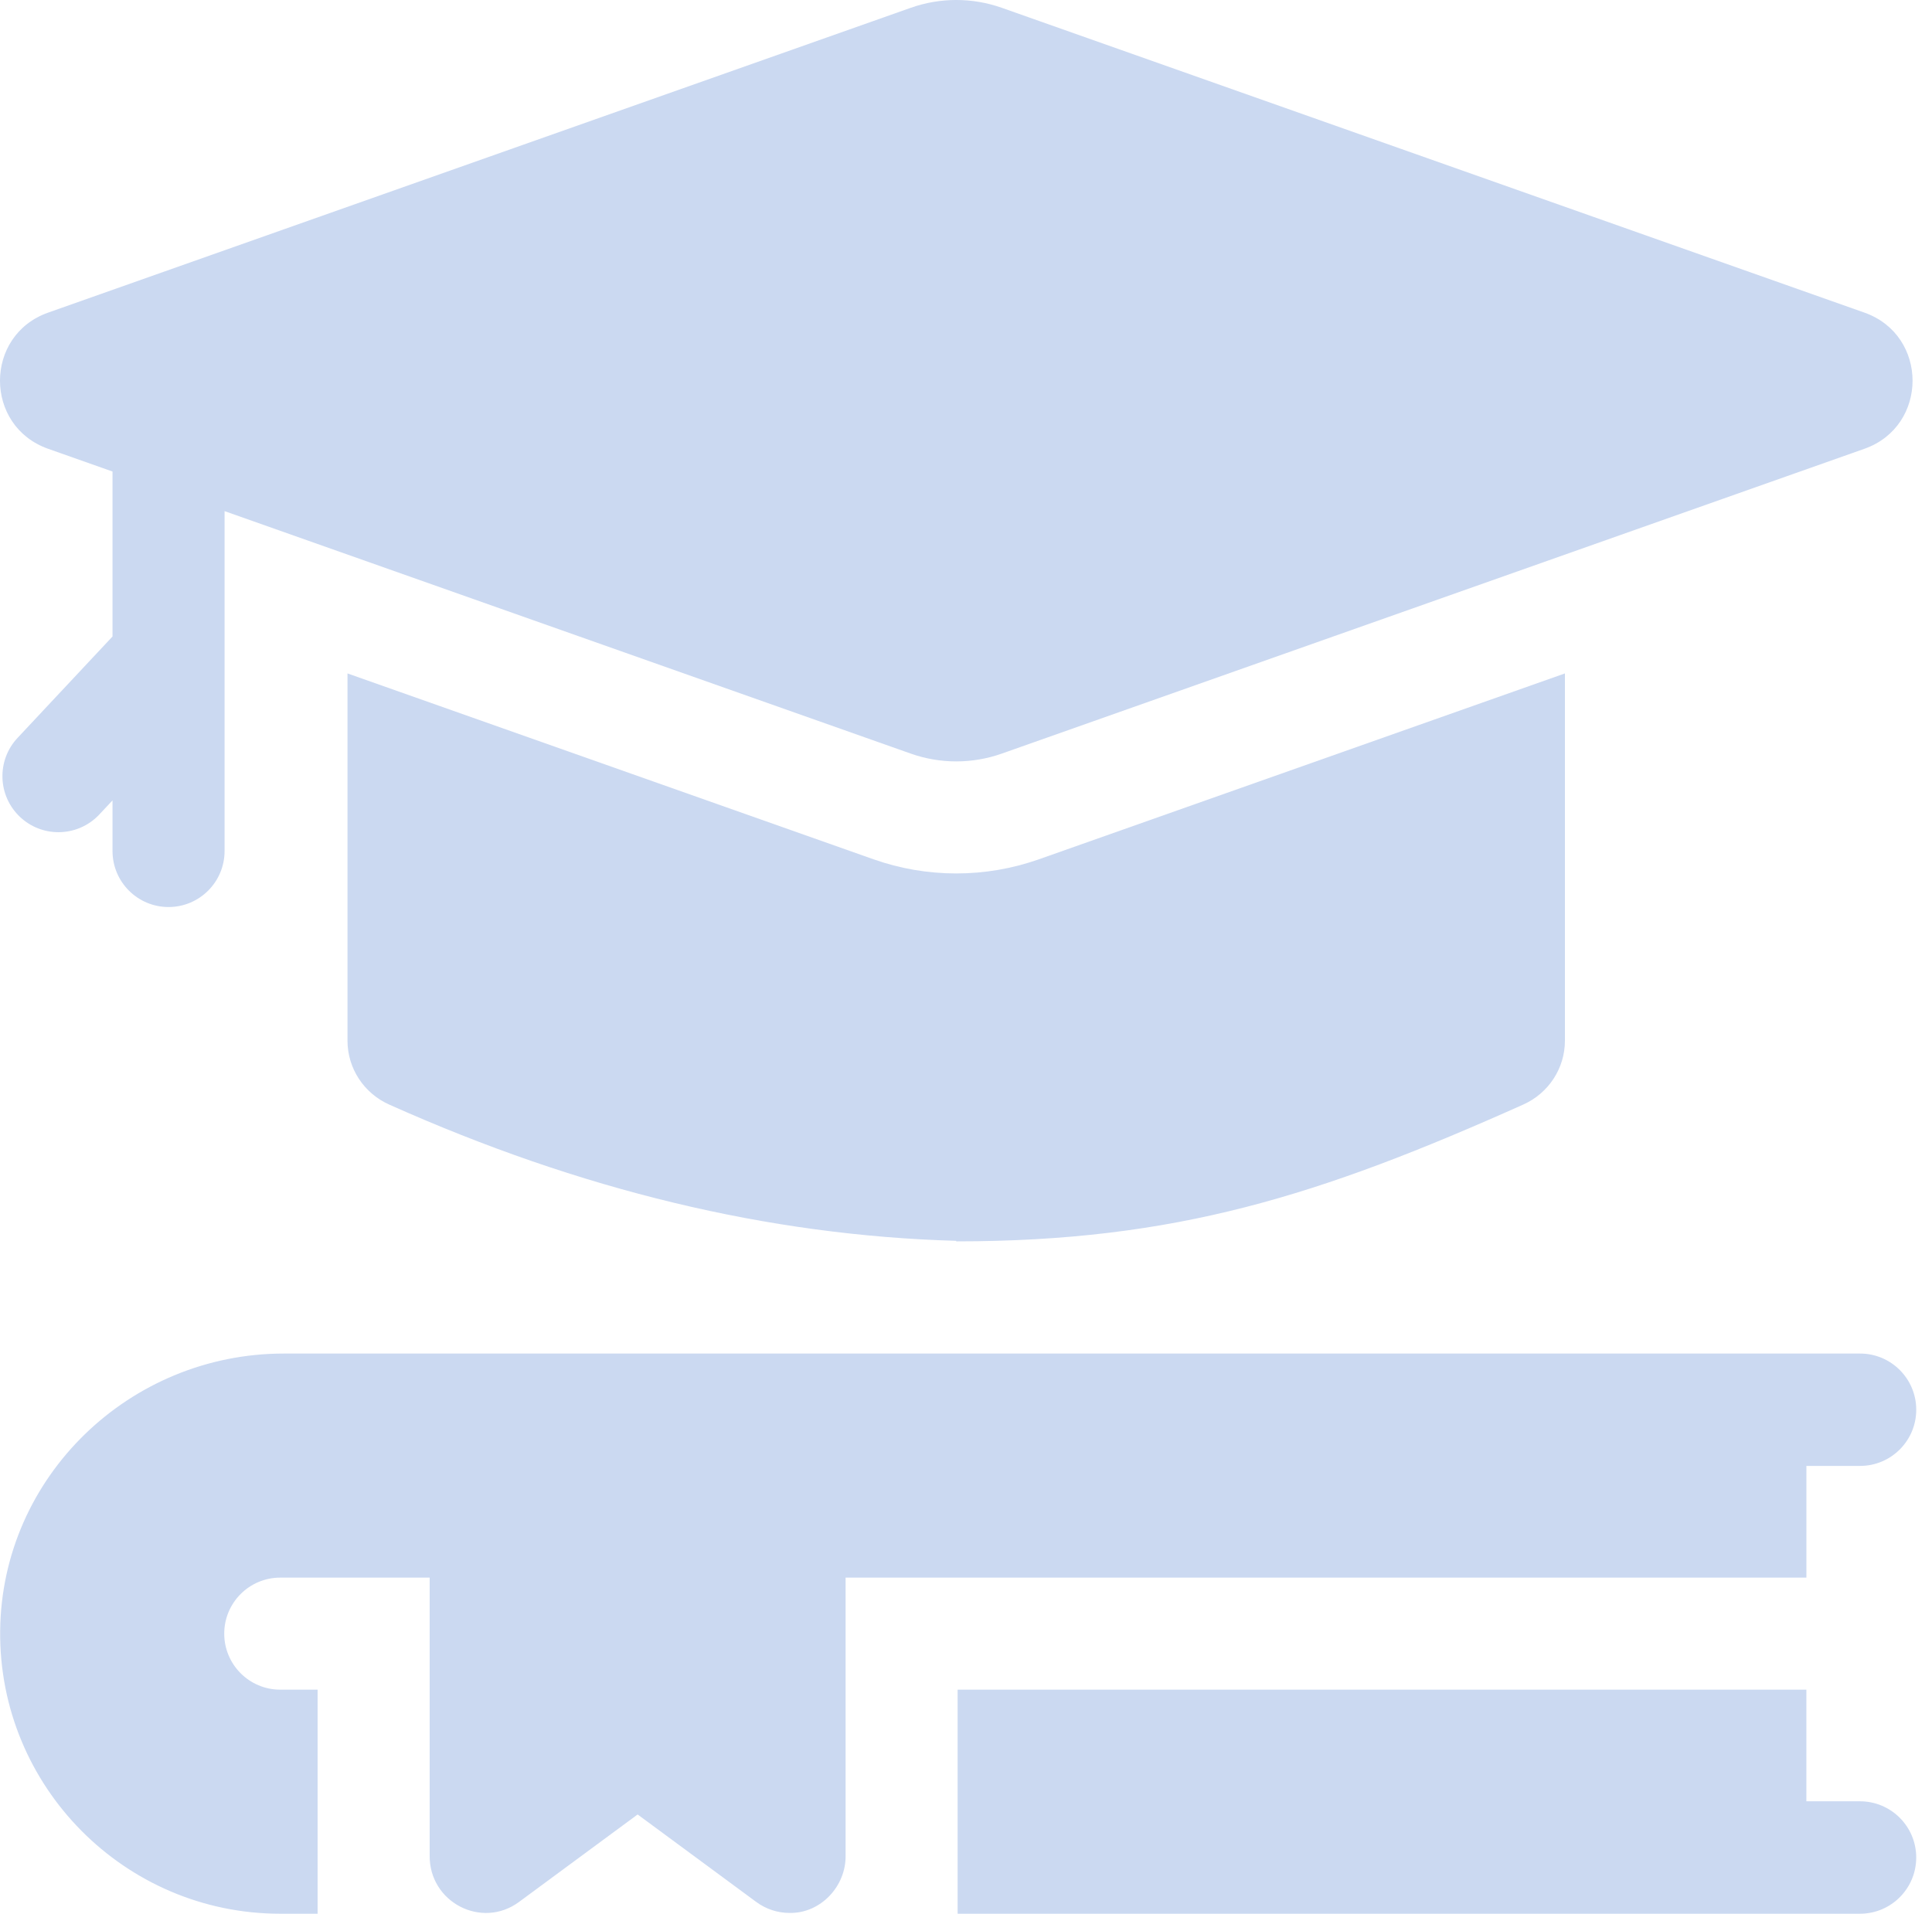
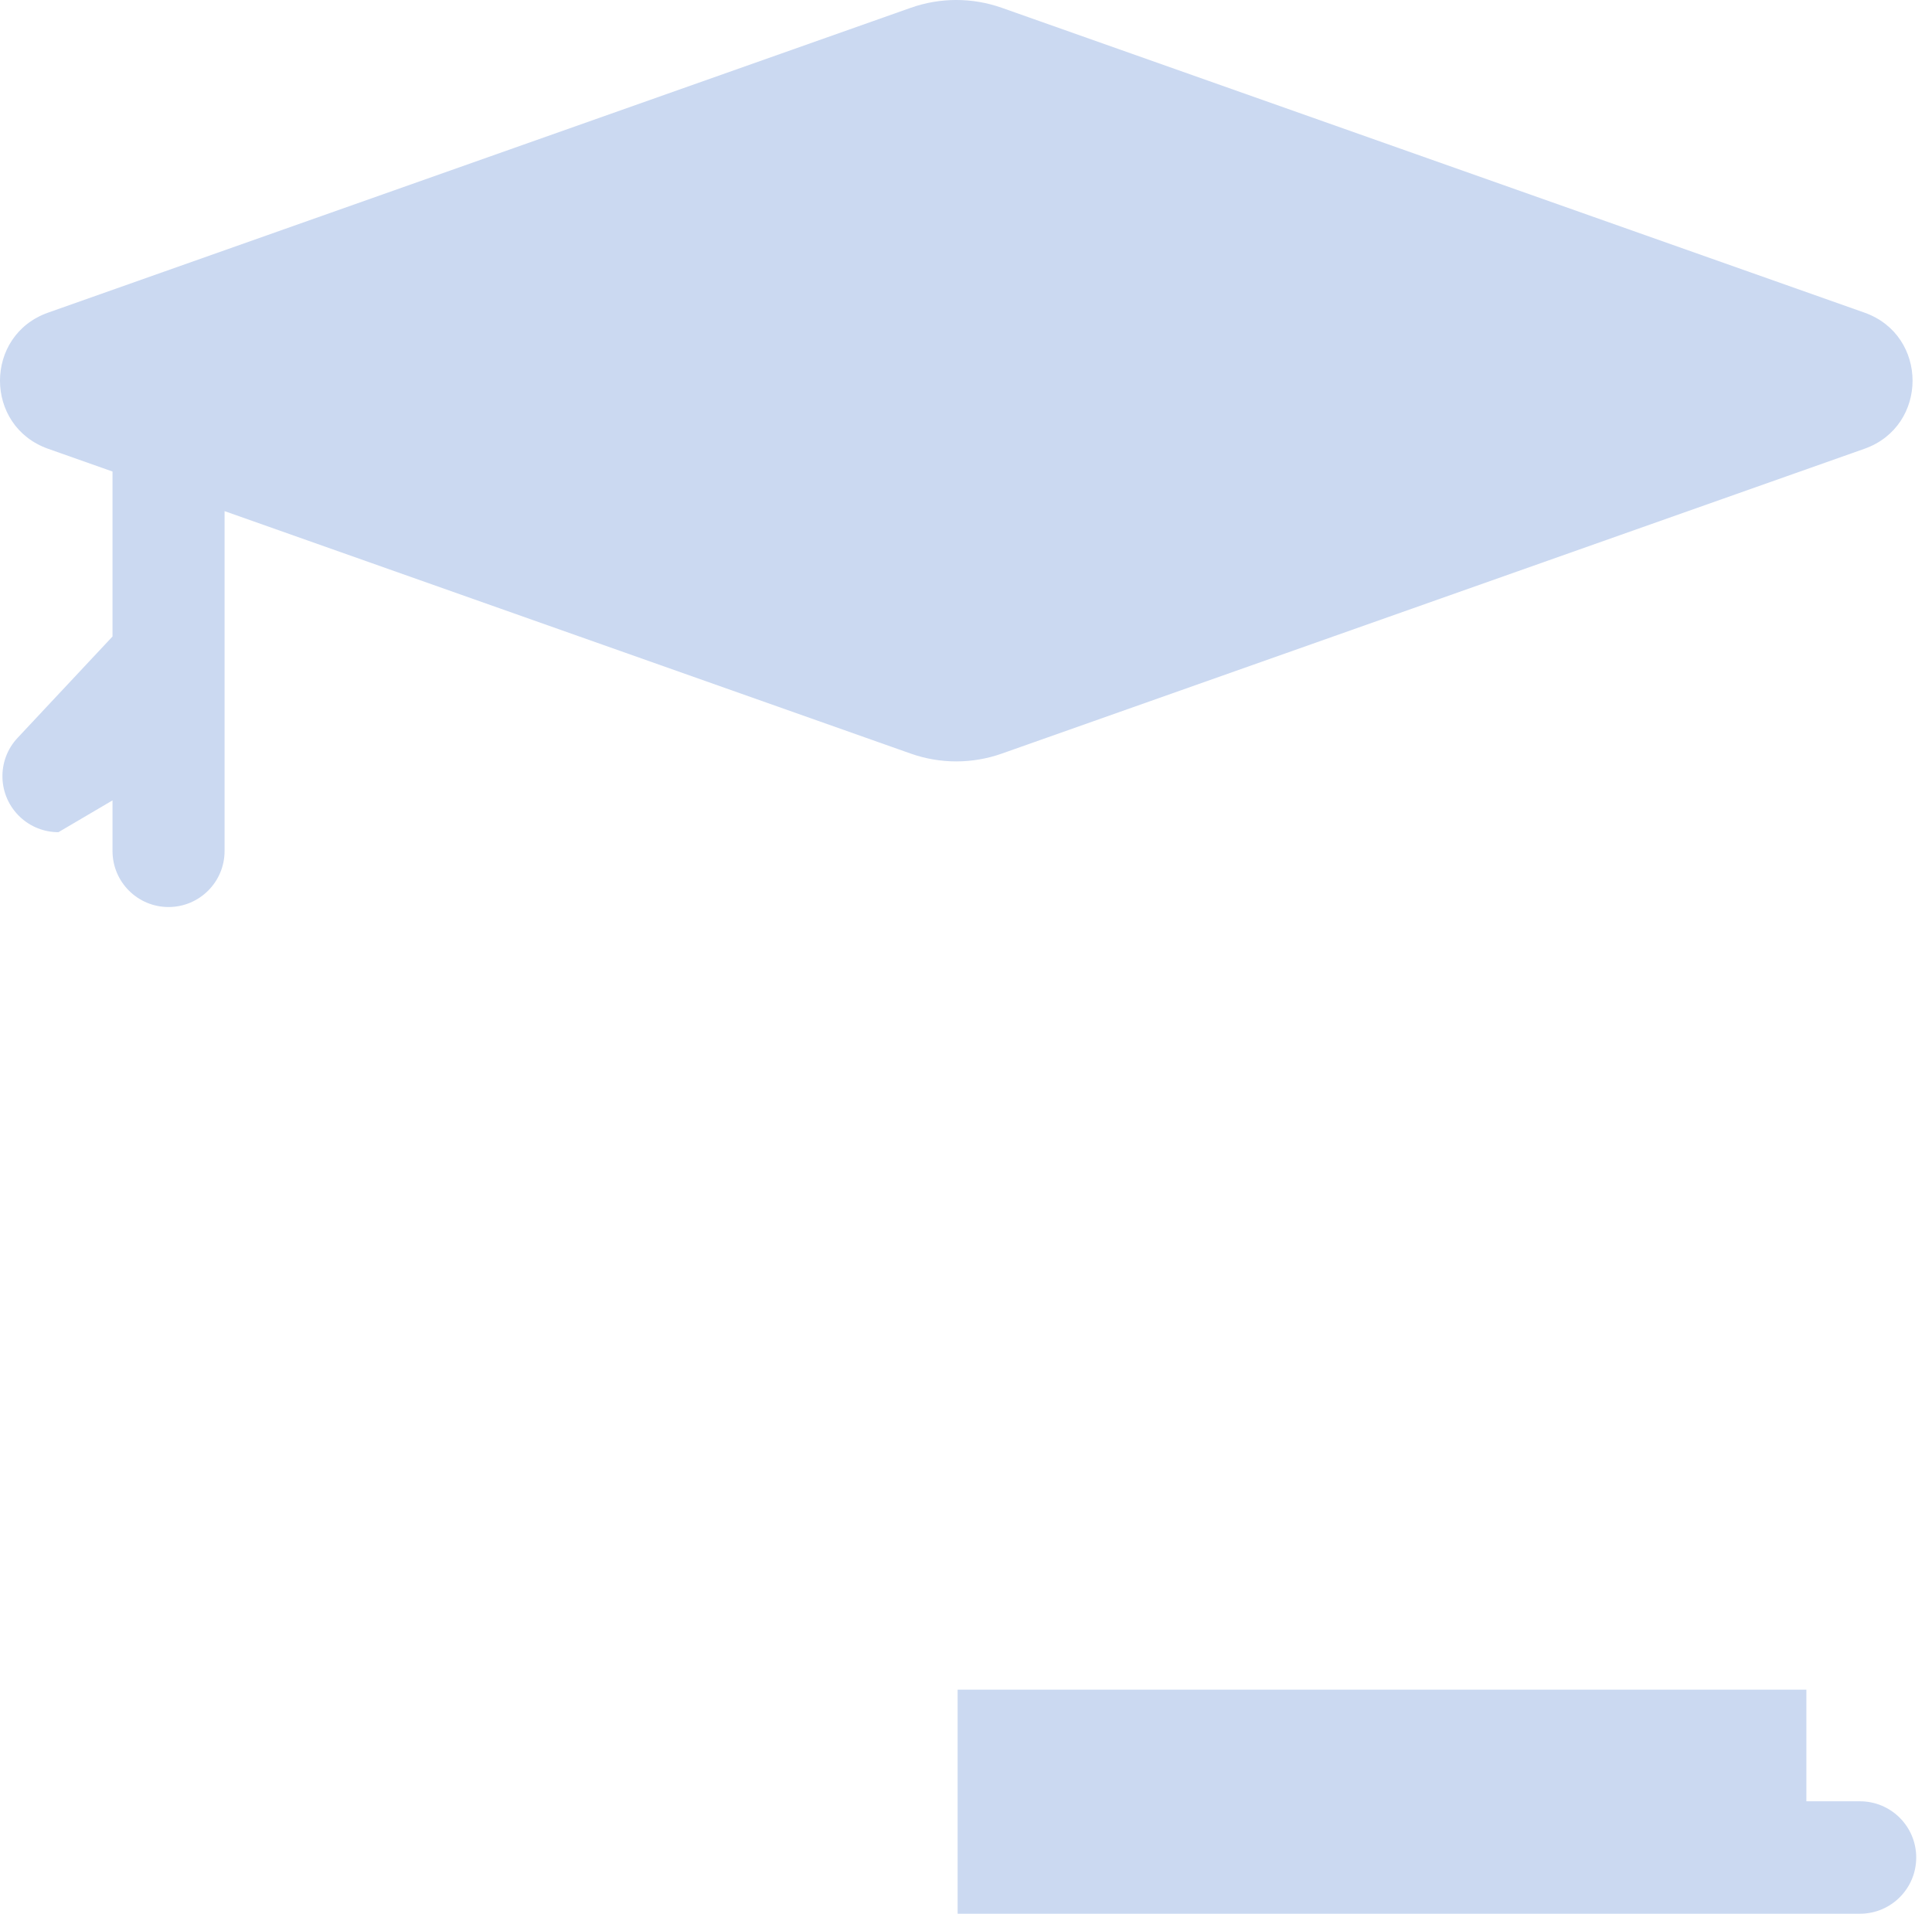
<svg xmlns="http://www.w3.org/2000/svg" width="109" height="108" viewBox="0 0 109 108" fill="none">
-   <path d="M85.938 62.325C87.363 61.688 88.29 60.283 88.29 58.721V37.998L58.622 48.483C57.117 49.014 55.544 49.284 53.948 49.284C52.351 49.284 50.779 49.014 49.274 48.483L19.605 37.998V58.721C19.605 60.282 20.532 61.688 21.957 62.325C32.744 67.151 43.352 69.714 53.948 70.014V70.044C66.299 70.044 74.436 67.471 85.938 62.325Z" fill="#CBD9F1" />
-   <path d="M2.717 25.323L6.348 26.606V35.914L0.991 41.635C-0.203 42.909 -0.137 44.909 1.137 46.102C1.722 46.652 2.495 46.957 3.297 46.956C4.141 46.956 4.983 46.62 5.605 45.956L6.348 45.162V48.018C6.348 49.764 7.763 51.179 9.509 51.179C11.254 51.179 12.67 49.764 12.67 48.018V28.84L51.384 42.522C53.045 43.109 54.858 43.109 56.519 42.522L105.186 25.323C108.809 24.043 108.809 18.919 105.186 17.639L56.519 0.44C54.858 -0.147 53.045 -0.147 51.384 0.44L2.717 17.639C-0.906 18.919 -0.906 24.043 2.717 25.323ZM104.937 101.638H101.913V95.339H54.027V107.982H104.937C106.689 107.982 108.11 106.562 108.11 104.81C108.11 103.058 106.689 101.638 104.937 101.638Z" fill="#CBD9F1" />
-   <path d="M101.914 82.714H104.941C106.691 82.714 108.111 81.295 108.111 79.544C108.111 77.793 106.691 76.374 104.941 76.374H16.014C7.313 76.374 0.093 83.321 0.009 92.022C-0.077 100.808 7.046 107.982 15.812 107.982H17.919V95.339H15.812C14.066 95.339 12.651 93.924 12.651 92.178C12.651 90.432 14.066 89.017 15.812 89.017H24.241V104.685C24.204 107.328 27.167 108.872 29.278 107.32L35.974 102.381L42.67 107.32C43.213 107.721 43.871 107.937 44.546 107.937C46.298 107.969 47.742 106.429 47.707 104.681V89.017H101.914V82.714Z" fill="#CBD9F1" />
+   <path d="M2.717 25.323L6.348 26.606V35.914L0.991 41.635C-0.203 42.909 -0.137 44.909 1.137 46.102C1.722 46.652 2.495 46.957 3.297 46.956L6.348 45.162V48.018C6.348 49.764 7.763 51.179 9.509 51.179C11.254 51.179 12.67 49.764 12.67 48.018V28.84L51.384 42.522C53.045 43.109 54.858 43.109 56.519 42.522L105.186 25.323C108.809 24.043 108.809 18.919 105.186 17.639L56.519 0.44C54.858 -0.147 53.045 -0.147 51.384 0.44L2.717 17.639C-0.906 18.919 -0.906 24.043 2.717 25.323ZM104.937 101.638H101.913V95.339H54.027V107.982H104.937C106.689 107.982 108.11 106.562 108.11 104.81C108.11 103.058 106.689 101.638 104.937 101.638Z" fill="#CBD9F1" />
</svg>